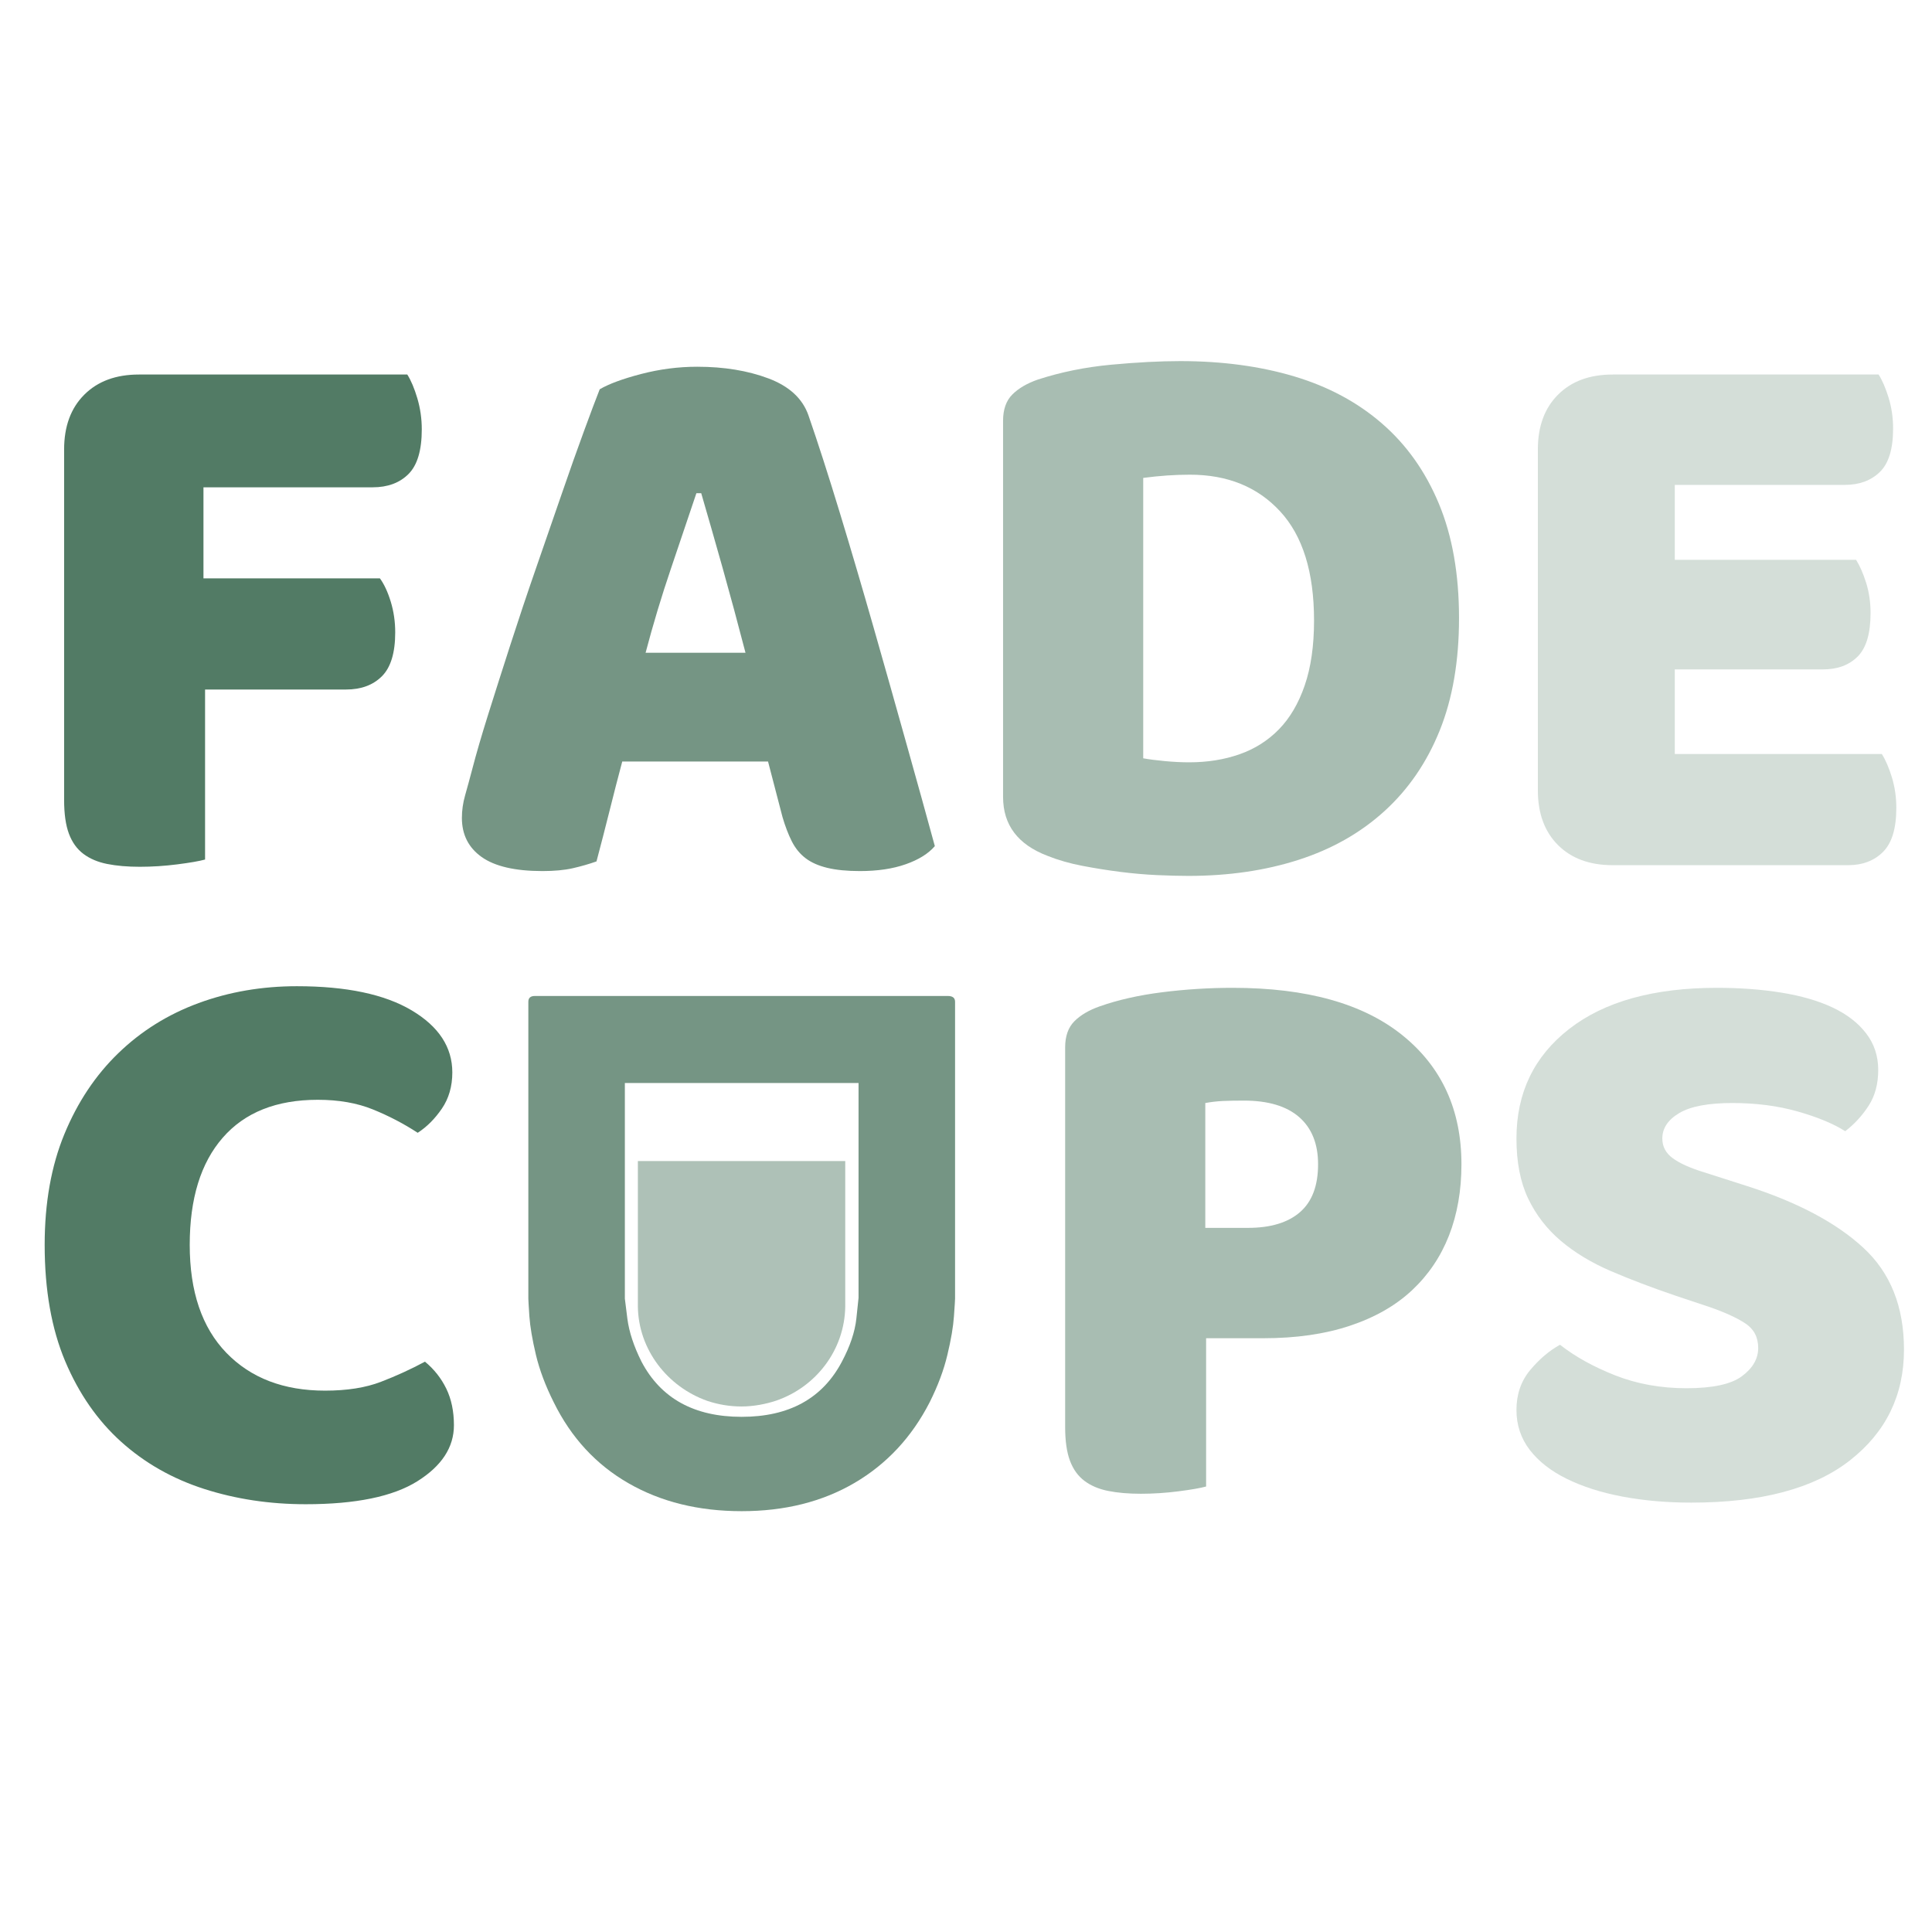
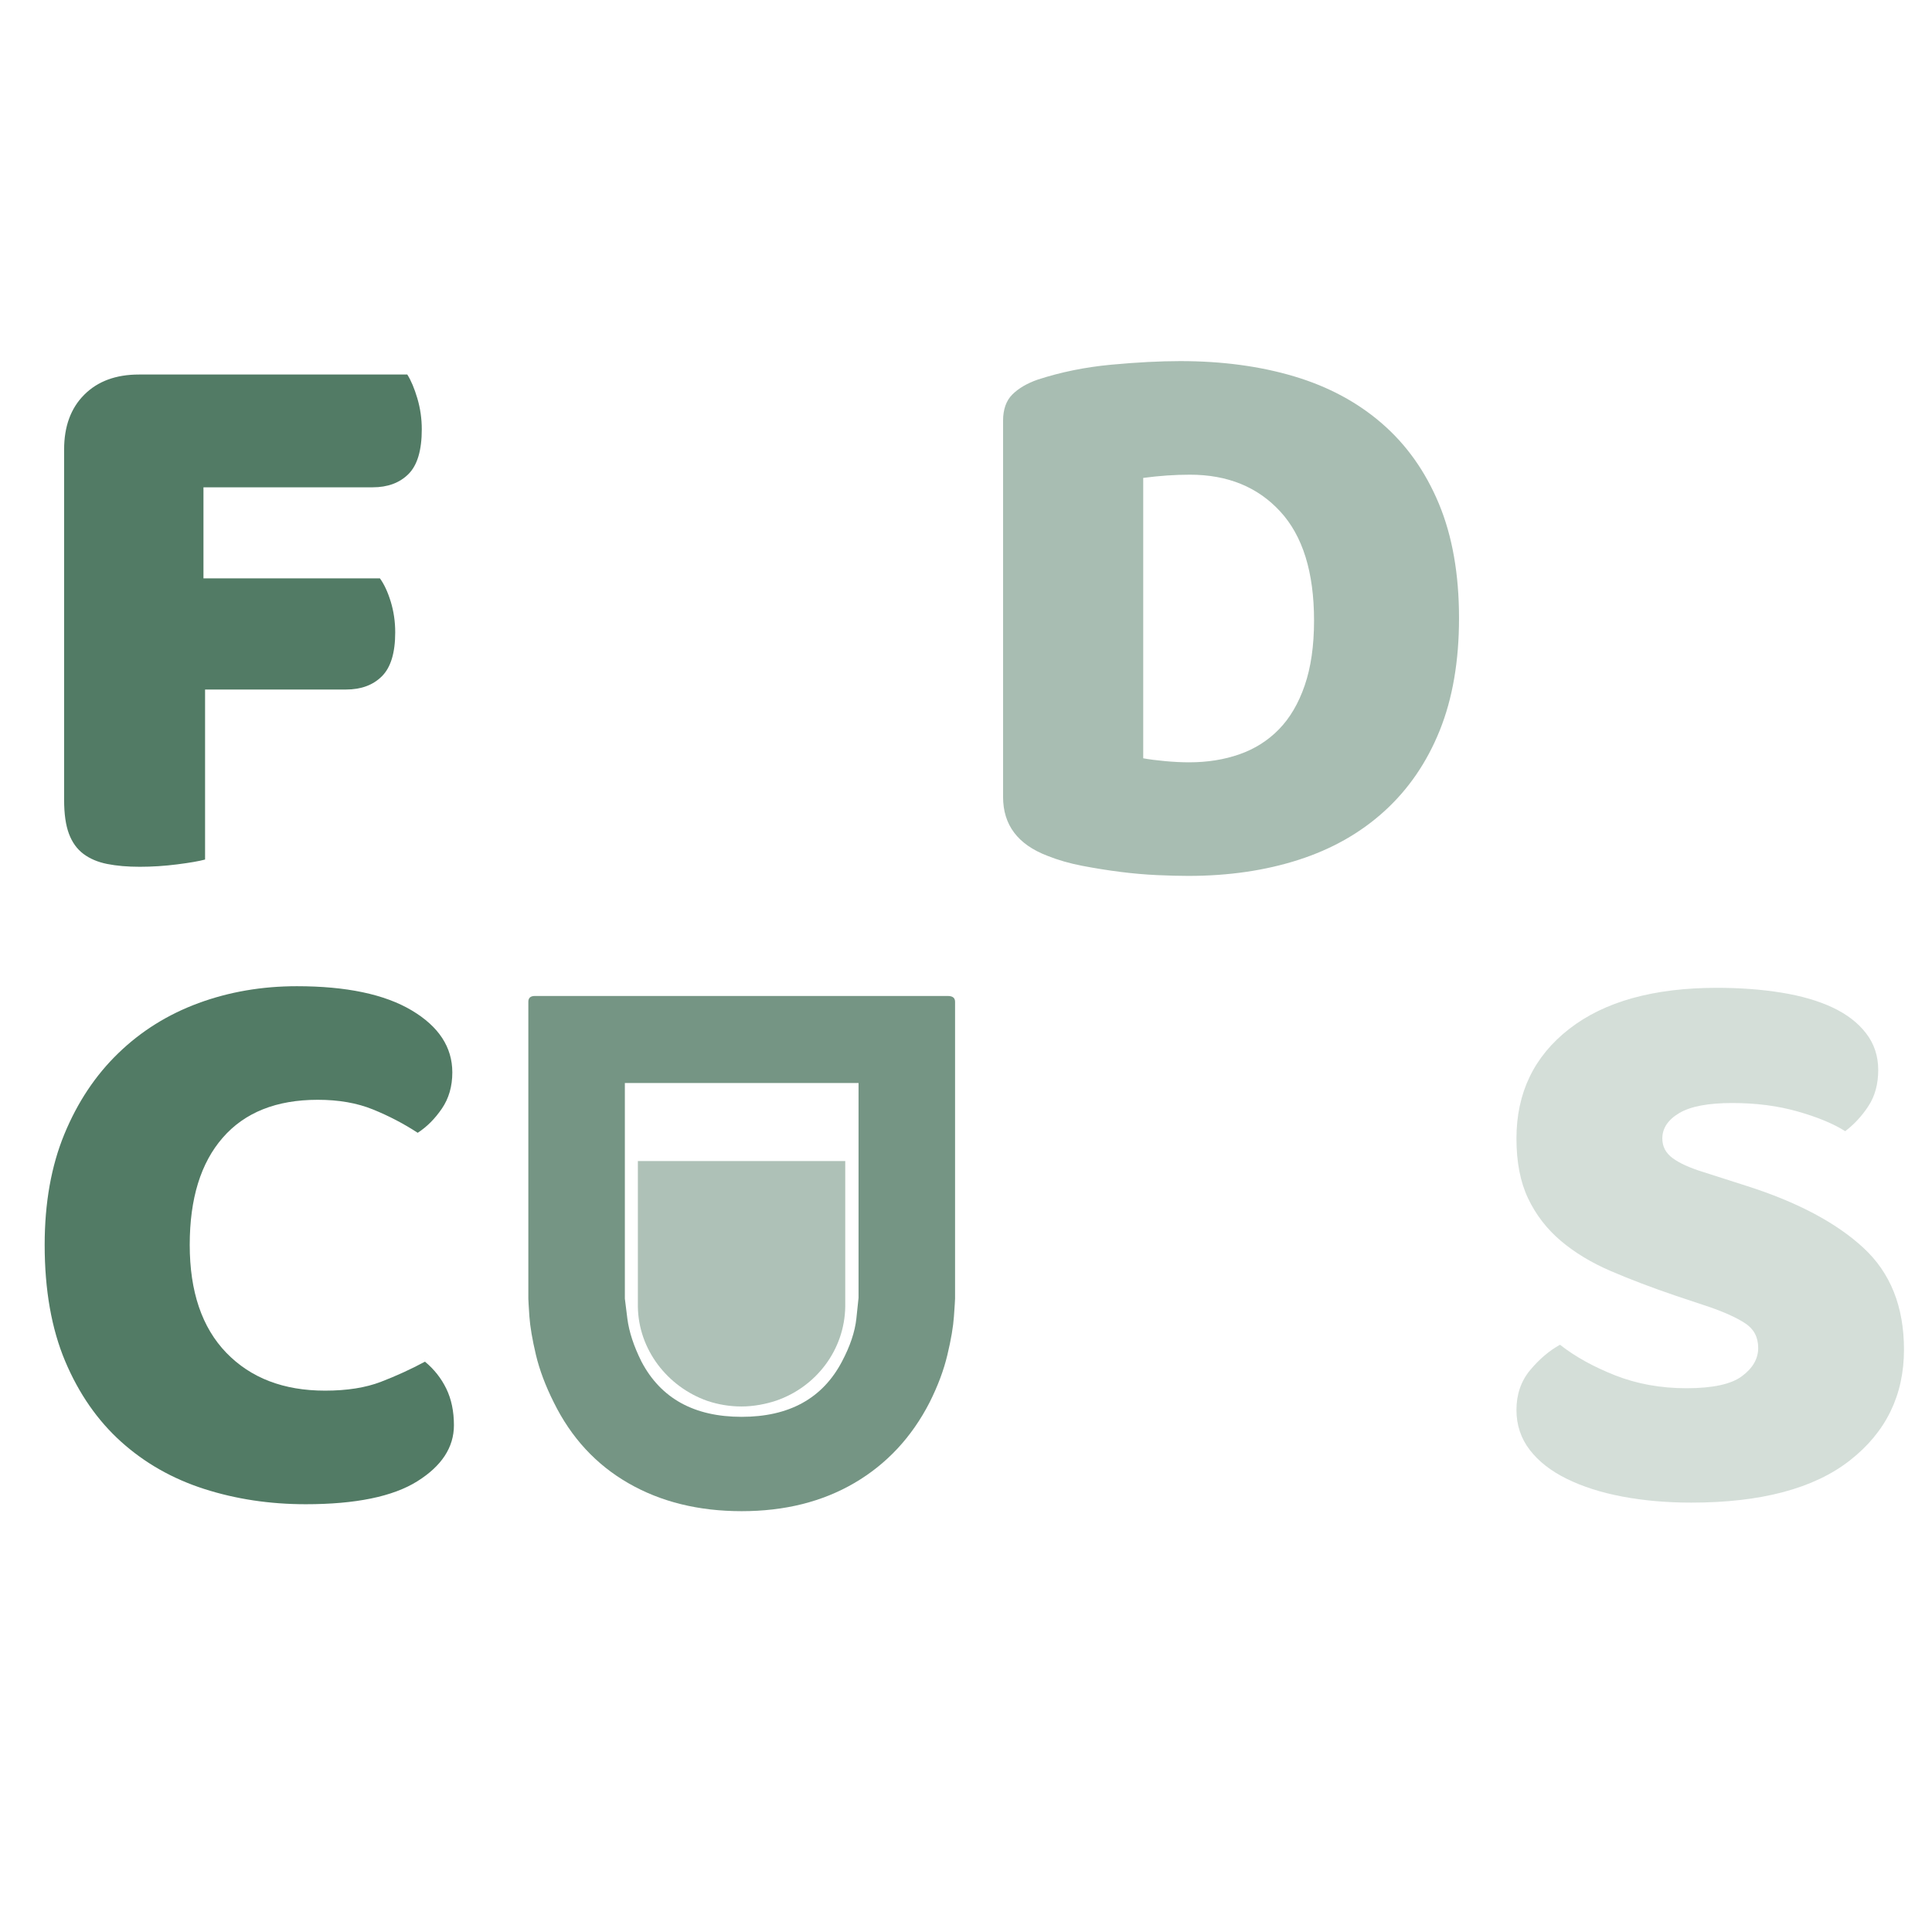
<svg xmlns="http://www.w3.org/2000/svg" version="1.0" preserveAspectRatio="xMidYMid meet" height="500" viewBox="0 0 375 375" zoomAndPan="magnify" width="500">
  <defs>
    <filter id="559075319d" height="100%" width="100%" y="0%" x="0%">
      <feColorMatrix color-interpolation-filters="sRGB" values="0 0 0 0 1 0 0 0 0 1 0 0 0 0 1 0 0 0 1 0" />
    </filter>
    <g />
    <mask id="a1fa6dad1c">
      <g filter="url(#559075319d)">
-         <rect fill-opacity="0.8" height="450" y="-37.5" fill="#000000" width="450" x="-37.5" />
-       </g>
+         </g>
    </mask>
    <clipPath id="7f683f5175">
      <rect height="249" y="0" width="100" x="0" />
    </clipPath>
    <mask id="d2feb22c00">
      <g filter="url(#559075319d)">
        <rect fill-opacity="0.5" height="450" y="-37.5" fill="#000000" width="450" x="-37.5" />
      </g>
    </mask>
    <clipPath id="648f9366c8">
      <rect height="249" y="0" width="108" x="0" />
    </clipPath>
    <mask id="ab2cb30436">
      <g filter="url(#559075319d)">
        <rect fill-opacity="0.25" height="450" y="-37.5" fill="#000000" width="450" x="-37.5" />
      </g>
    </mask>
    <clipPath id="937f215e7f">
      <rect height="248" y="0" width="88" x="0" />
    </clipPath>
    <mask id="a080c8f430">
      <g filter="url(#559075319d)">
        <rect fill-opacity="0.8" height="450" y="-37.5" fill="#000000" width="450" x="-37.5" />
      </g>
    </mask>
    <clipPath id="275f038a7a">
      <rect height="142" y="0" width="107" x="0" />
    </clipPath>
    <mask id="64110a83d5">
      <g filter="url(#559075319d)">
-         <rect fill-opacity="0.5" height="450" y="-37.5" fill="#000000" width="450" x="-37.5" />
-       </g>
+         </g>
    </mask>
    <clipPath id="49c2efa0e0">
      <rect height="248" y="0" width="94" x="0" />
    </clipPath>
    <mask id="6a467d4b06">
      <g filter="url(#559075319d)">
        <rect fill-opacity="0.25" height="450" y="-37.5" fill="#000000" width="450" x="-37.5" />
      </g>
    </mask>
    <clipPath id="17758c58e1">
      <rect height="248" y="0" width="88" x="0" />
    </clipPath>
    <mask id="900a4363ef">
      <g filter="url(#559075319d)">
        <rect fill-opacity="0.47" height="450" y="-37.5" fill="#000000" width="450" x="-37.5" />
      </g>
    </mask>
    <clipPath id="6453b7f283">
      <path clip-rule="nonzero" d="M 0.809 0.195 L 41.062 0.195 L 41.062 47.996 L 0.809 47.996 Z M 0.809 0.195" />
    </clipPath>
    <clipPath id="1ed7808ba6">
      <path clip-rule="nonzero" d="M 27.637 46.871 C 25.578 47.551 23.227 47.996 20.926 47.996 C 18.621 47.996 16.406 47.613 14.363 46.934 C 14.32 46.91 14.277 46.91 14.234 46.891 C 6.566 44.168 0.918 36.98 0.809 28.59 L 0.809 0.305 L 41.062 0.305 L 41.062 28.57 C 40.953 37.023 35.391 44.211 27.637 46.871 Z M 27.637 46.871" />
    </clipPath>
    <clipPath id="07ed86158e">
      <rect height="49" y="0" width="42" x="0" />
    </clipPath>
  </defs>
  <g fill-opacity="1" fill="#527b65">
    <g transform="translate(2.273, 167.461)">
      <g>
        <path d="M 76.781 -94.766 C 77.508 -93.617 78.16 -92.078 78.734 -90.141 C 79.305 -88.211 79.594 -86.207 79.594 -84.125 C 79.594 -80.062 78.734 -77.172 77.016 -75.453 C 75.297 -73.734 72.977 -72.875 70.062 -72.875 L 37.219 -72.875 L 37.219 -55.203 L 71.469 -55.203 C 72.301 -54.055 73.004 -52.539 73.578 -50.656 C 74.148 -48.781 74.438 -46.801 74.438 -44.719 C 74.438 -40.758 73.578 -37.922 71.859 -36.203 C 70.141 -34.484 67.816 -33.625 64.891 -33.625 L 37.531 -33.625 L 37.531 -0.625 C 36.383 -0.312 34.582 0 32.125 0.312 C 29.676 0.625 27.254 0.781 24.859 0.781 C 22.461 0.781 20.352 0.598 18.531 0.234 C 16.707 -0.129 15.172 -0.781 13.922 -1.719 C 12.672 -2.656 11.734 -3.957 11.109 -5.625 C 10.484 -7.289 10.172 -9.484 10.172 -12.203 L 10.172 -80.219 C 10.172 -84.695 11.473 -88.238 14.078 -90.844 C 16.68 -93.457 20.223 -94.766 24.703 -94.766 Z M 76.781 -94.766" />
      </g>
    </g>
  </g>
  <g mask="url(#a1fa6dad1c)">
    <g transform="matrix(1, 0, 0, 1, 85, 2)">
      <g clip-path="url(#7f683f5175)">
        <g fill-opacity="1" fill="#527b65">
          <g transform="translate(1.06, 165.512)">
            <g>
              <path d="M 30.344 -91.953 C 32.113 -92.992 34.797 -93.984 38.391 -94.922 C 41.984 -95.859 45.609 -96.328 49.266 -96.328 C 54.473 -96.328 59.082 -95.57 63.094 -94.062 C 67.113 -92.551 69.695 -90.176 70.844 -86.938 C 72.719 -81.52 74.75 -75.211 76.938 -68.016 C 79.125 -60.828 81.312 -53.398 83.5 -45.734 C 85.688 -38.078 87.82 -30.52 89.906 -23.062 C 92 -15.613 93.828 -9.02 95.391 -3.281 C 94.141 -1.82 92.258 -0.648 89.75 0.234 C 87.25 1.117 84.281 1.562 80.844 1.562 C 78.344 1.562 76.234 1.352 74.516 0.938 C 72.797 0.52 71.391 -0.102 70.297 -0.938 C 69.203 -1.77 68.312 -2.863 67.625 -4.219 C 66.945 -5.57 66.348 -7.133 65.828 -8.906 L 63.016 -19.703 L 34.719 -19.703 C 33.883 -16.578 33.051 -13.344 32.219 -10 C 31.383 -6.664 30.551 -3.438 29.719 -0.312 C 28.25 0.207 26.707 0.648 25.094 1.016 C 23.477 1.379 21.523 1.562 19.234 1.562 C 13.922 1.562 9.984 0.648 7.422 -1.172 C 4.867 -2.992 3.594 -5.52 3.594 -8.75 C 3.594 -10.219 3.801 -11.68 4.219 -13.141 C 4.633 -14.598 5.102 -16.316 5.625 -18.297 C 6.352 -21.109 7.367 -24.598 8.672 -28.766 C 9.984 -32.941 11.422 -37.453 12.984 -42.297 C 14.547 -47.148 16.211 -52.129 17.984 -57.234 C 19.754 -62.336 21.422 -67.156 22.984 -71.688 C 24.547 -76.227 25.977 -80.27 27.281 -83.812 C 28.582 -87.363 29.602 -90.078 30.344 -91.953 Z M 49.109 -71.781 C 47.641 -67.395 45.992 -62.52 44.172 -57.156 C 42.348 -51.789 40.707 -46.344 39.25 -40.812 L 58.641 -40.812 C 57.18 -46.445 55.695 -51.945 54.188 -57.312 C 52.676 -62.676 51.297 -67.5 50.047 -71.781 Z M 49.109 -71.781" />
            </g>
          </g>
        </g>
      </g>
    </g>
  </g>
  <g mask="url(#d2feb22c00)">
    <g transform="matrix(1, 0, 0, 1, 183, 2)">
      <g clip-path="url(#648f9366c8)">
        <g fill-opacity="1" fill="#527b65">
          <g transform="translate(1.524, 165.512)">
            <g>
              <path d="M 37.375 -20.328 C 38.52 -20.117 39.926 -19.938 41.594 -19.781 C 43.258 -19.625 44.82 -19.547 46.281 -19.547 C 49.832 -19.547 53.094 -20.066 56.062 -21.109 C 59.031 -22.148 61.582 -23.766 63.719 -25.953 C 65.852 -28.141 67.52 -30.977 68.719 -34.469 C 69.926 -37.969 70.531 -42.164 70.531 -47.062 C 70.531 -56.445 68.336 -63.508 63.953 -68.25 C 59.578 -73 53.738 -75.375 46.438 -75.375 C 44.977 -75.375 43.492 -75.32 41.984 -75.219 C 40.473 -75.113 38.938 -74.957 37.375 -74.75 Z M 46.125 2.5 C 44.352 2.5 42.32 2.445 40.031 2.344 C 37.738 2.238 35.363 2.031 32.906 1.719 C 30.457 1.406 28.008 1.016 25.562 0.547 C 23.113 0.078 20.848 -0.57 18.766 -1.406 C 13.035 -3.594 10.172 -7.398 10.172 -12.828 L 10.172 -85.844 C 10.172 -88.039 10.77 -89.738 11.969 -90.938 C 13.164 -92.133 14.805 -93.098 16.891 -93.828 C 21.367 -95.285 26.109 -96.25 31.109 -96.719 C 36.117 -97.188 40.602 -97.422 44.562 -97.422 C 52.695 -97.422 60.07 -96.43 66.688 -94.453 C 73.312 -92.473 78.992 -89.422 83.734 -85.297 C 88.484 -81.18 92.16 -75.992 94.766 -69.734 C 97.367 -63.484 98.672 -56.082 98.672 -47.531 C 98.672 -39.195 97.422 -31.926 94.922 -25.719 C 92.422 -19.52 88.848 -14.305 84.203 -10.078 C 79.566 -5.859 74.016 -2.707 67.547 -0.625 C 61.086 1.457 53.945 2.5 46.125 2.5 Z M 46.125 2.5" />
            </g>
          </g>
        </g>
      </g>
    </g>
  </g>
  <g mask="url(#ab2cb30436)">
    <g transform="matrix(1, 0, 0, 1, 287, 2)">
      <g clip-path="url(#937f215e7f)">
        <g fill-opacity="1" fill="#527b65">
          <g transform="translate(1.325, 165.461)">
            <g>
-               <path d="M 10.172 -80.219 C 10.172 -84.695 11.473 -88.238 14.078 -90.844 C 16.68 -93.457 20.223 -94.766 24.703 -94.766 L 76.312 -94.766 C 77.039 -93.617 77.691 -92.102 78.266 -90.219 C 78.836 -88.344 79.125 -86.363 79.125 -84.281 C 79.125 -80.32 78.266 -77.508 76.547 -75.844 C 74.828 -74.176 72.562 -73.344 69.75 -73.344 L 36.75 -73.344 L 36.75 -58.797 L 71.938 -58.797 C 72.664 -57.648 73.316 -56.164 73.891 -54.344 C 74.461 -52.52 74.75 -50.562 74.75 -48.469 C 74.75 -44.508 73.914 -41.695 72.25 -40.031 C 70.582 -38.363 68.336 -37.531 65.516 -37.531 L 36.75 -37.531 L 36.75 -21.109 L 76.938 -21.109 C 77.664 -19.961 78.316 -18.453 78.891 -16.578 C 79.461 -14.703 79.75 -12.723 79.75 -10.641 C 79.75 -6.672 78.891 -3.828 77.172 -2.109 C 75.453 -0.391 73.188 0.469 70.375 0.469 L 24.703 0.469 C 20.223 0.469 16.68 -0.832 14.078 -3.438 C 11.473 -6.039 10.172 -9.586 10.172 -14.078 Z M 10.172 -80.219" />
-             </g>
+               </g>
          </g>
        </g>
      </g>
    </g>
  </g>
  <g mask="url(#a080c8f430)">
    <g transform="matrix(1, 0, 0, 1, 91, 186)">
      <g clip-path="url(#275f038a7a)">
        <g fill-opacity="1" fill="#527b65">
          <g transform="translate(1.409, 105.912)">
            <g>
              <path d="M 91.562 -98.594 C 92.5 -98.594 92.969 -98.219 92.969 -97.469 L 92.969 -39.859 C 92.969 -39.578 92.895 -38.426 92.75 -36.406 C 92.613 -34.395 92.191 -31.91 91.484 -28.953 C 90.785 -25.992 89.633 -22.914 88.031 -19.719 C 84.562 -12.957 79.703 -7.742 73.453 -4.078 C 67.211 -0.422 59.91 1.406 51.547 1.406 C 43.191 1.406 35.867 -0.398 29.578 -4.016 C 23.285 -7.629 18.453 -12.863 15.078 -19.719 C 13.473 -22.914 12.316 -25.992 11.609 -28.953 C 10.91 -31.91 10.488 -34.395 10.344 -36.406 C 10.207 -38.426 10.141 -39.578 10.141 -39.859 L 10.141 -97.469 C 10.141 -98.219 10.562 -98.594 11.406 -98.594 Z M 71 -27.609 C 72.594 -30.609 73.531 -33.398 73.812 -35.984 C 74.094 -38.566 74.234 -39.906 74.234 -40 L 74.234 -81.703 L 28.875 -81.703 L 28.875 -39.859 C 28.875 -39.859 29.035 -38.566 29.359 -35.984 C 29.691 -33.398 30.609 -30.609 32.109 -27.609 C 35.867 -20.473 42.348 -16.906 51.547 -16.906 C 60.754 -16.906 67.238 -20.473 71 -27.609 Z M 71 -27.609" />
            </g>
          </g>
        </g>
      </g>
    </g>
  </g>
  <g fill-opacity="1" fill="#527b65">
    <g transform="translate(3.201, 289.157)">
      <g>
        <path d="M 58.484 -75.688 C 50.453 -75.688 44.301 -73.234 40.031 -68.328 C 35.758 -63.43 33.625 -56.5 33.625 -47.531 C 33.625 -38.469 35.992 -31.484 40.734 -26.578 C 45.473 -21.68 51.859 -19.234 59.891 -19.234 C 64.16 -19.234 67.781 -19.805 70.75 -20.953 C 73.727 -22.098 76.57 -23.398 79.281 -24.859 C 81.051 -23.398 82.43 -21.656 83.422 -19.625 C 84.41 -17.594 84.906 -15.223 84.906 -12.516 C 84.906 -8.234 82.535 -4.609 77.797 -1.641 C 73.055 1.328 65.836 2.812 56.141 2.812 C 49.148 2.812 42.578 1.82 36.422 -0.156 C 30.273 -2.133 24.91 -5.18 20.328 -9.297 C 15.742 -13.422 12.117 -18.633 9.453 -24.938 C 6.797 -31.25 5.469 -38.781 5.469 -47.531 C 5.469 -55.664 6.742 -62.832 9.297 -69.031 C 11.859 -75.238 15.352 -80.477 19.781 -84.75 C 24.207 -89.031 29.391 -92.266 35.328 -94.453 C 41.273 -96.641 47.641 -97.734 54.422 -97.734 C 64.016 -97.734 71.441 -96.172 76.703 -93.047 C 81.961 -89.922 84.594 -85.906 84.594 -81 C 84.594 -78.289 83.914 -75.945 82.562 -73.969 C 81.207 -71.988 79.645 -70.426 77.875 -69.281 C 75.164 -71.051 72.27 -72.562 69.188 -73.812 C 66.113 -75.062 62.547 -75.688 58.484 -75.688 Z M 58.484 -75.688" />
      </g>
    </g>
  </g>
  <g mask="url(#64110a83d5)">
    <g transform="matrix(1, 0, 0, 1, 195, 124)">
      <g clip-path="url(#49c2efa0e0)">
        <g fill-opacity="1" fill="#527b65">
          <g transform="translate(1.572, 165.157)">
            <g>
              <path d="M 45.656 -50.828 C 50.039 -50.828 53.406 -51.844 55.75 -53.875 C 58.094 -55.906 59.266 -59.004 59.266 -63.172 C 59.266 -67.141 58.039 -70.191 55.594 -72.328 C 53.145 -74.461 49.57 -75.531 44.875 -75.531 C 43.207 -75.531 41.828 -75.504 40.734 -75.453 C 39.641 -75.398 38.52 -75.27 37.375 -75.062 L 37.375 -50.828 Z M 37.531 -0.625 C 36.383 -0.312 34.582 0 32.125 0.312 C 29.676 0.625 27.254 0.781 24.859 0.781 C 22.461 0.781 20.352 0.598 18.531 0.234 C 16.707 -0.129 15.172 -0.781 13.922 -1.719 C 12.672 -2.656 11.734 -3.957 11.109 -5.625 C 10.484 -7.289 10.172 -9.484 10.172 -12.203 L 10.172 -85.844 C 10.172 -88.039 10.77 -89.738 11.969 -90.938 C 13.164 -92.133 14.805 -93.098 16.891 -93.828 C 20.43 -95.078 24.469 -95.988 29 -96.562 C 33.539 -97.133 38.102 -97.422 42.688 -97.422 C 57.07 -97.422 68.066 -94.344 75.672 -88.188 C 83.285 -82.039 87.094 -73.703 87.094 -63.172 C 87.094 -58.066 86.285 -53.453 84.672 -49.328 C 83.055 -45.211 80.66 -41.672 77.484 -38.703 C 74.305 -35.734 70.289 -33.441 65.438 -31.828 C 60.594 -30.211 54.988 -29.406 48.625 -29.406 L 37.531 -29.406 Z M 37.531 -0.625" />
            </g>
          </g>
        </g>
      </g>
    </g>
  </g>
  <g mask="url(#6a467d4b06)">
    <g transform="matrix(1, 0, 0, 1, 287, 124)">
      <g clip-path="url(#17758c58e1)">
        <g fill-opacity="1" fill="#527b65">
          <g transform="translate(1.093, 165.157)">
            <g>
              <path d="M 37.062 -37.688 C 32.477 -39.25 28.305 -40.836 24.547 -42.453 C 20.797 -44.066 17.566 -46.02 14.859 -48.312 C 12.148 -50.613 10.035 -53.352 8.516 -56.531 C 7.004 -59.707 6.25 -63.586 6.25 -68.172 C 6.25 -77.035 9.66 -84.125 16.484 -89.438 C 23.316 -94.758 32.883 -97.422 45.188 -97.422 C 49.676 -97.422 53.848 -97.109 57.703 -96.484 C 61.555 -95.859 64.863 -94.895 67.625 -93.594 C 70.395 -92.289 72.562 -90.617 74.125 -88.578 C 75.688 -86.547 76.469 -84.176 76.469 -81.469 C 76.469 -78.758 75.844 -76.441 74.594 -74.516 C 73.344 -72.586 71.832 -70.945 70.062 -69.594 C 67.758 -71.051 64.68 -72.328 60.828 -73.422 C 56.973 -74.516 52.75 -75.062 48.156 -75.062 C 43.469 -75.062 40.031 -74.41 37.844 -73.109 C 35.656 -71.805 34.562 -70.16 34.562 -68.172 C 34.562 -66.609 35.238 -65.332 36.594 -64.344 C 37.945 -63.352 39.977 -62.441 42.688 -61.609 L 50.984 -58.953 C 60.773 -55.828 68.301 -51.836 73.562 -46.984 C 78.832 -42.141 81.469 -35.547 81.469 -27.203 C 81.469 -18.348 77.973 -11.18 70.984 -5.703 C 64.004 -0.234 53.738 2.5 40.188 2.5 C 35.395 2.5 30.938 2.109 26.812 1.328 C 22.695 0.547 19.102 -0.598 16.031 -2.109 C 12.957 -3.617 10.555 -5.492 8.828 -7.734 C 7.109 -9.984 6.25 -12.566 6.25 -15.484 C 6.25 -18.504 7.133 -21.082 8.906 -23.219 C 10.688 -25.352 12.617 -26.992 14.703 -28.141 C 17.617 -25.848 21.188 -23.867 25.406 -22.203 C 29.633 -20.535 34.25 -19.703 39.25 -19.703 C 44.352 -19.703 47.945 -20.484 50.031 -22.047 C 52.125 -23.609 53.172 -25.43 53.172 -27.516 C 53.172 -29.609 52.332 -31.203 50.656 -32.297 C 48.988 -33.391 46.645 -34.457 43.625 -35.5 Z M 37.062 -37.688" />
            </g>
          </g>
        </g>
      </g>
    </g>
  </g>
  <g mask="url(#900a4363ef)">
    <g transform="matrix(1, 0, 0, 1, 123, 225)">
      <g clip-path="url(#07ed86158e)">
        <g clip-path="url(#6453b7f283)">
          <g clip-path="url(#1ed7808ba6)">
            <path fill-rule="nonzero" fill-opacity="1" d="M 41.062 47.996 L 0.809 47.996 L 0.809 0.355 L 41.062 0.355 Z M 41.062 47.996" fill="#527b65" />
          </g>
        </g>
      </g>
    </g>
  </g>
</svg>